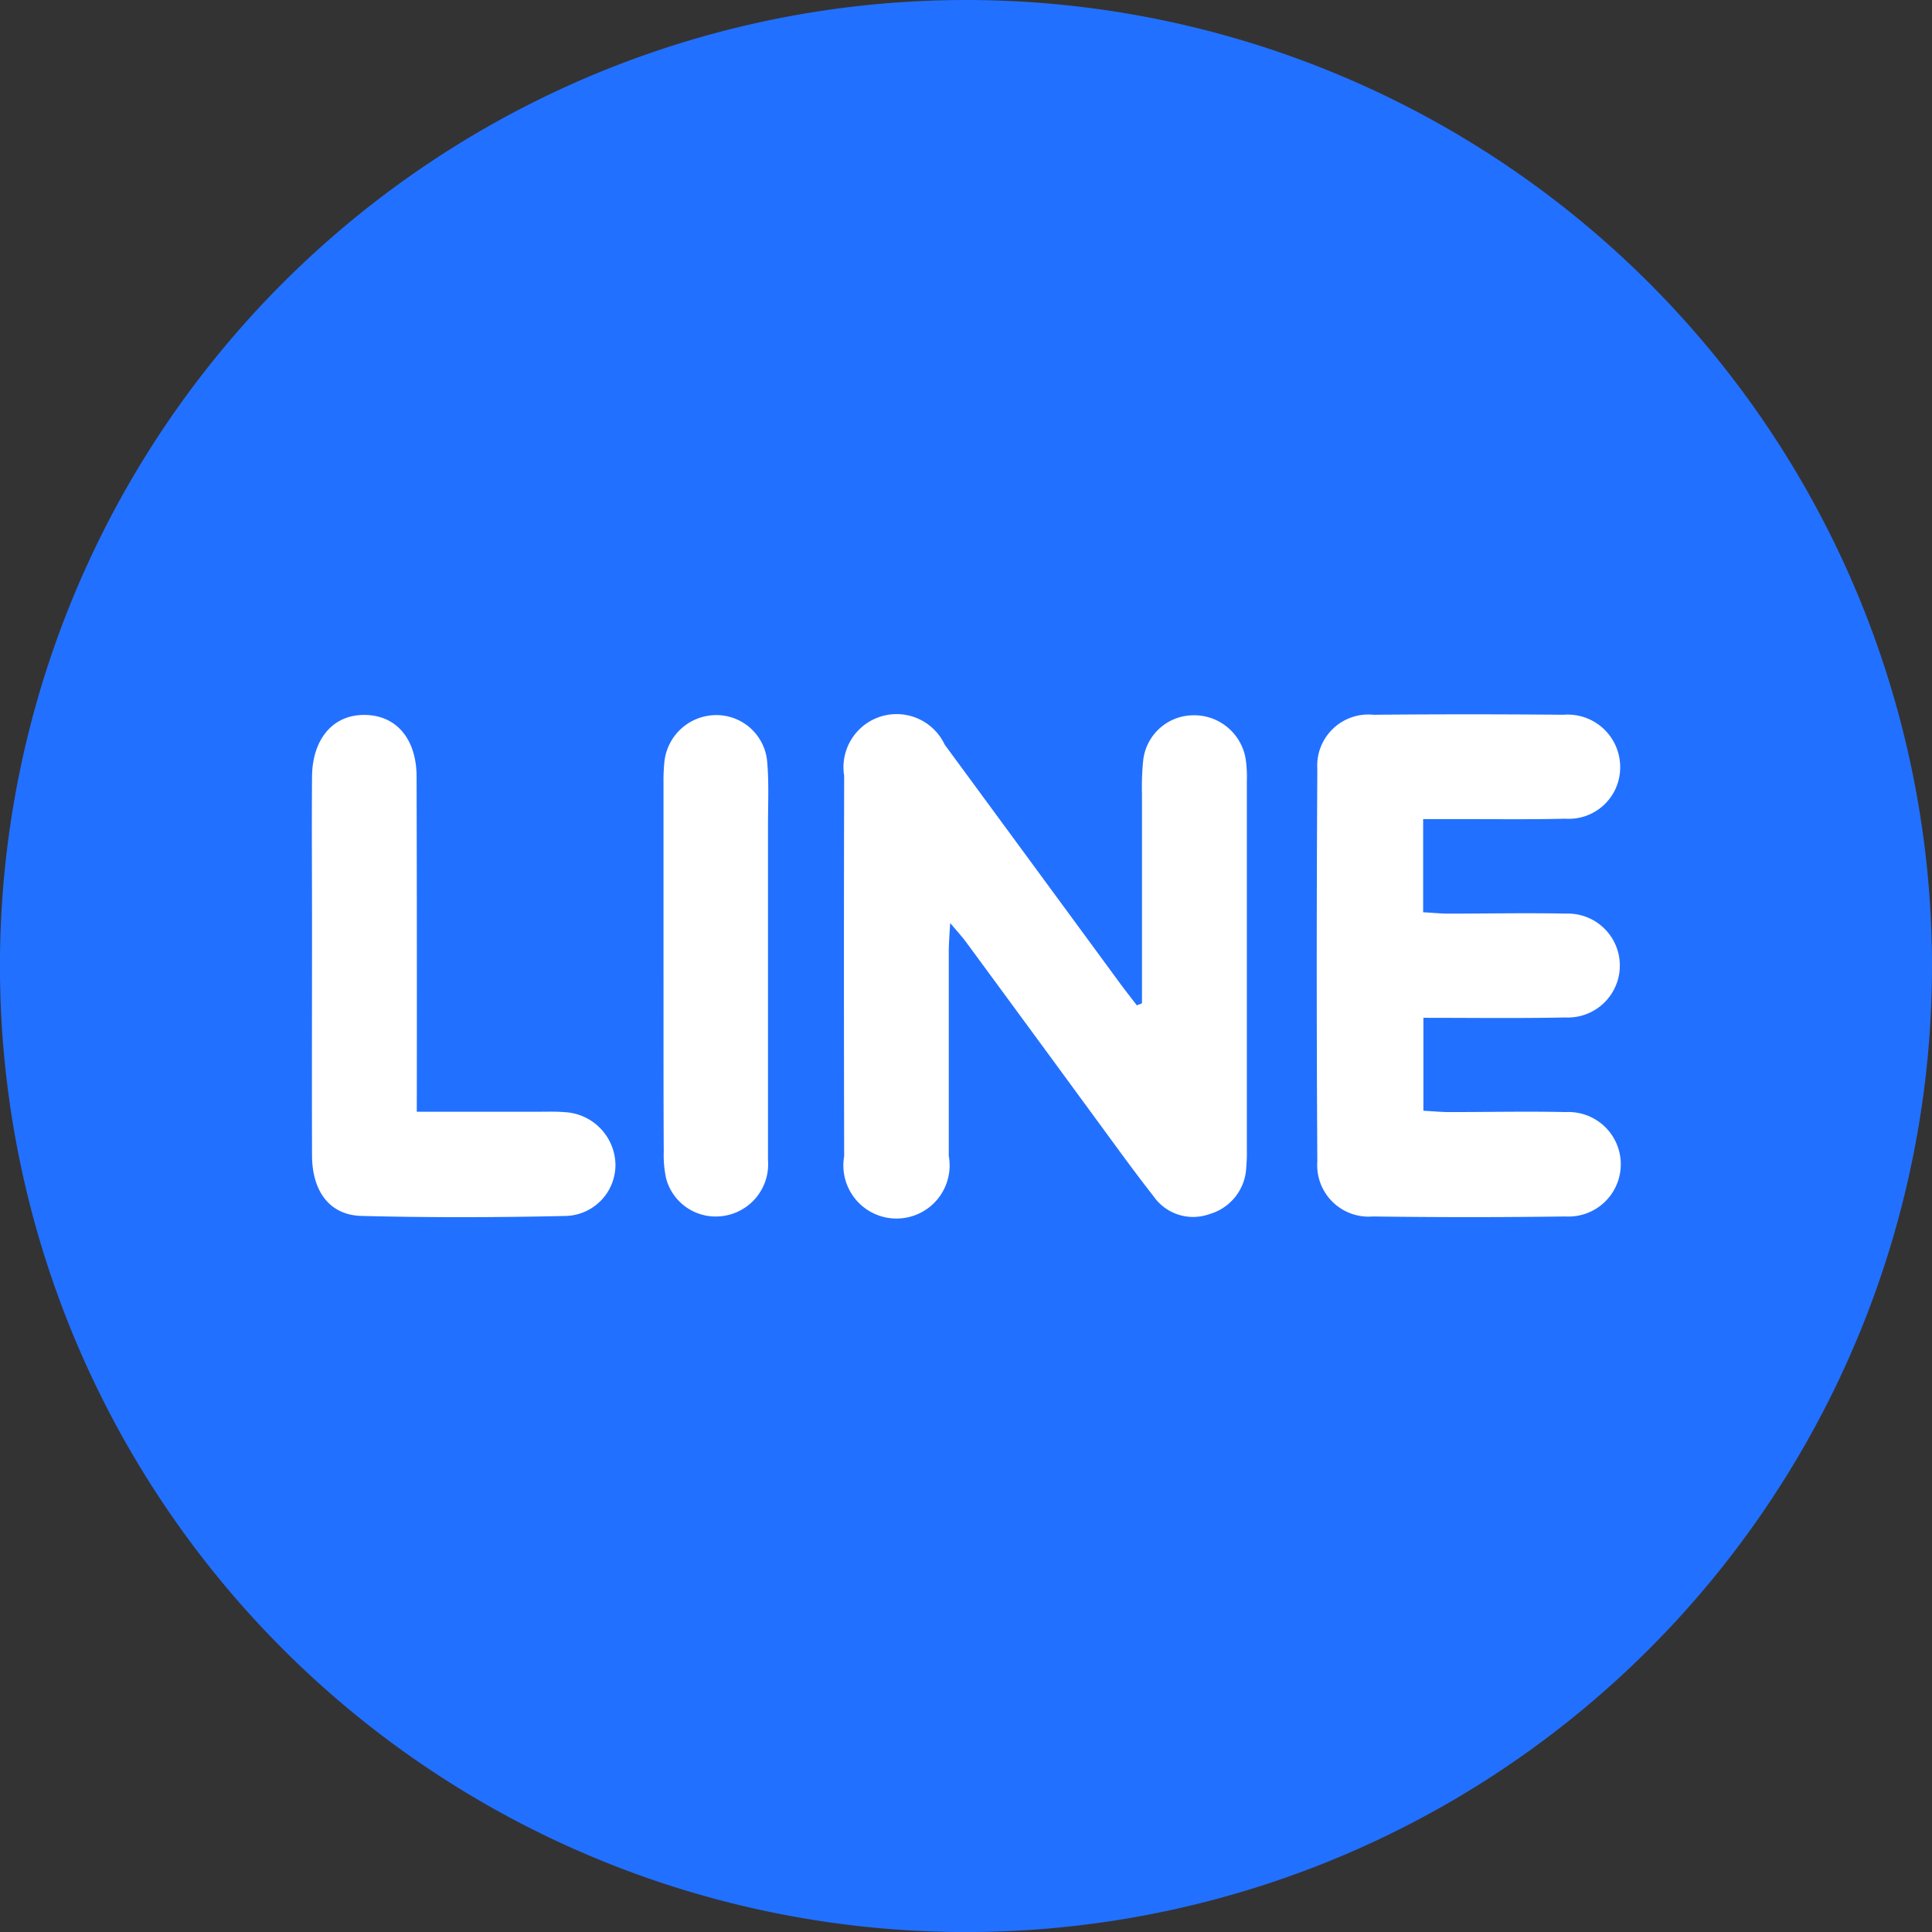
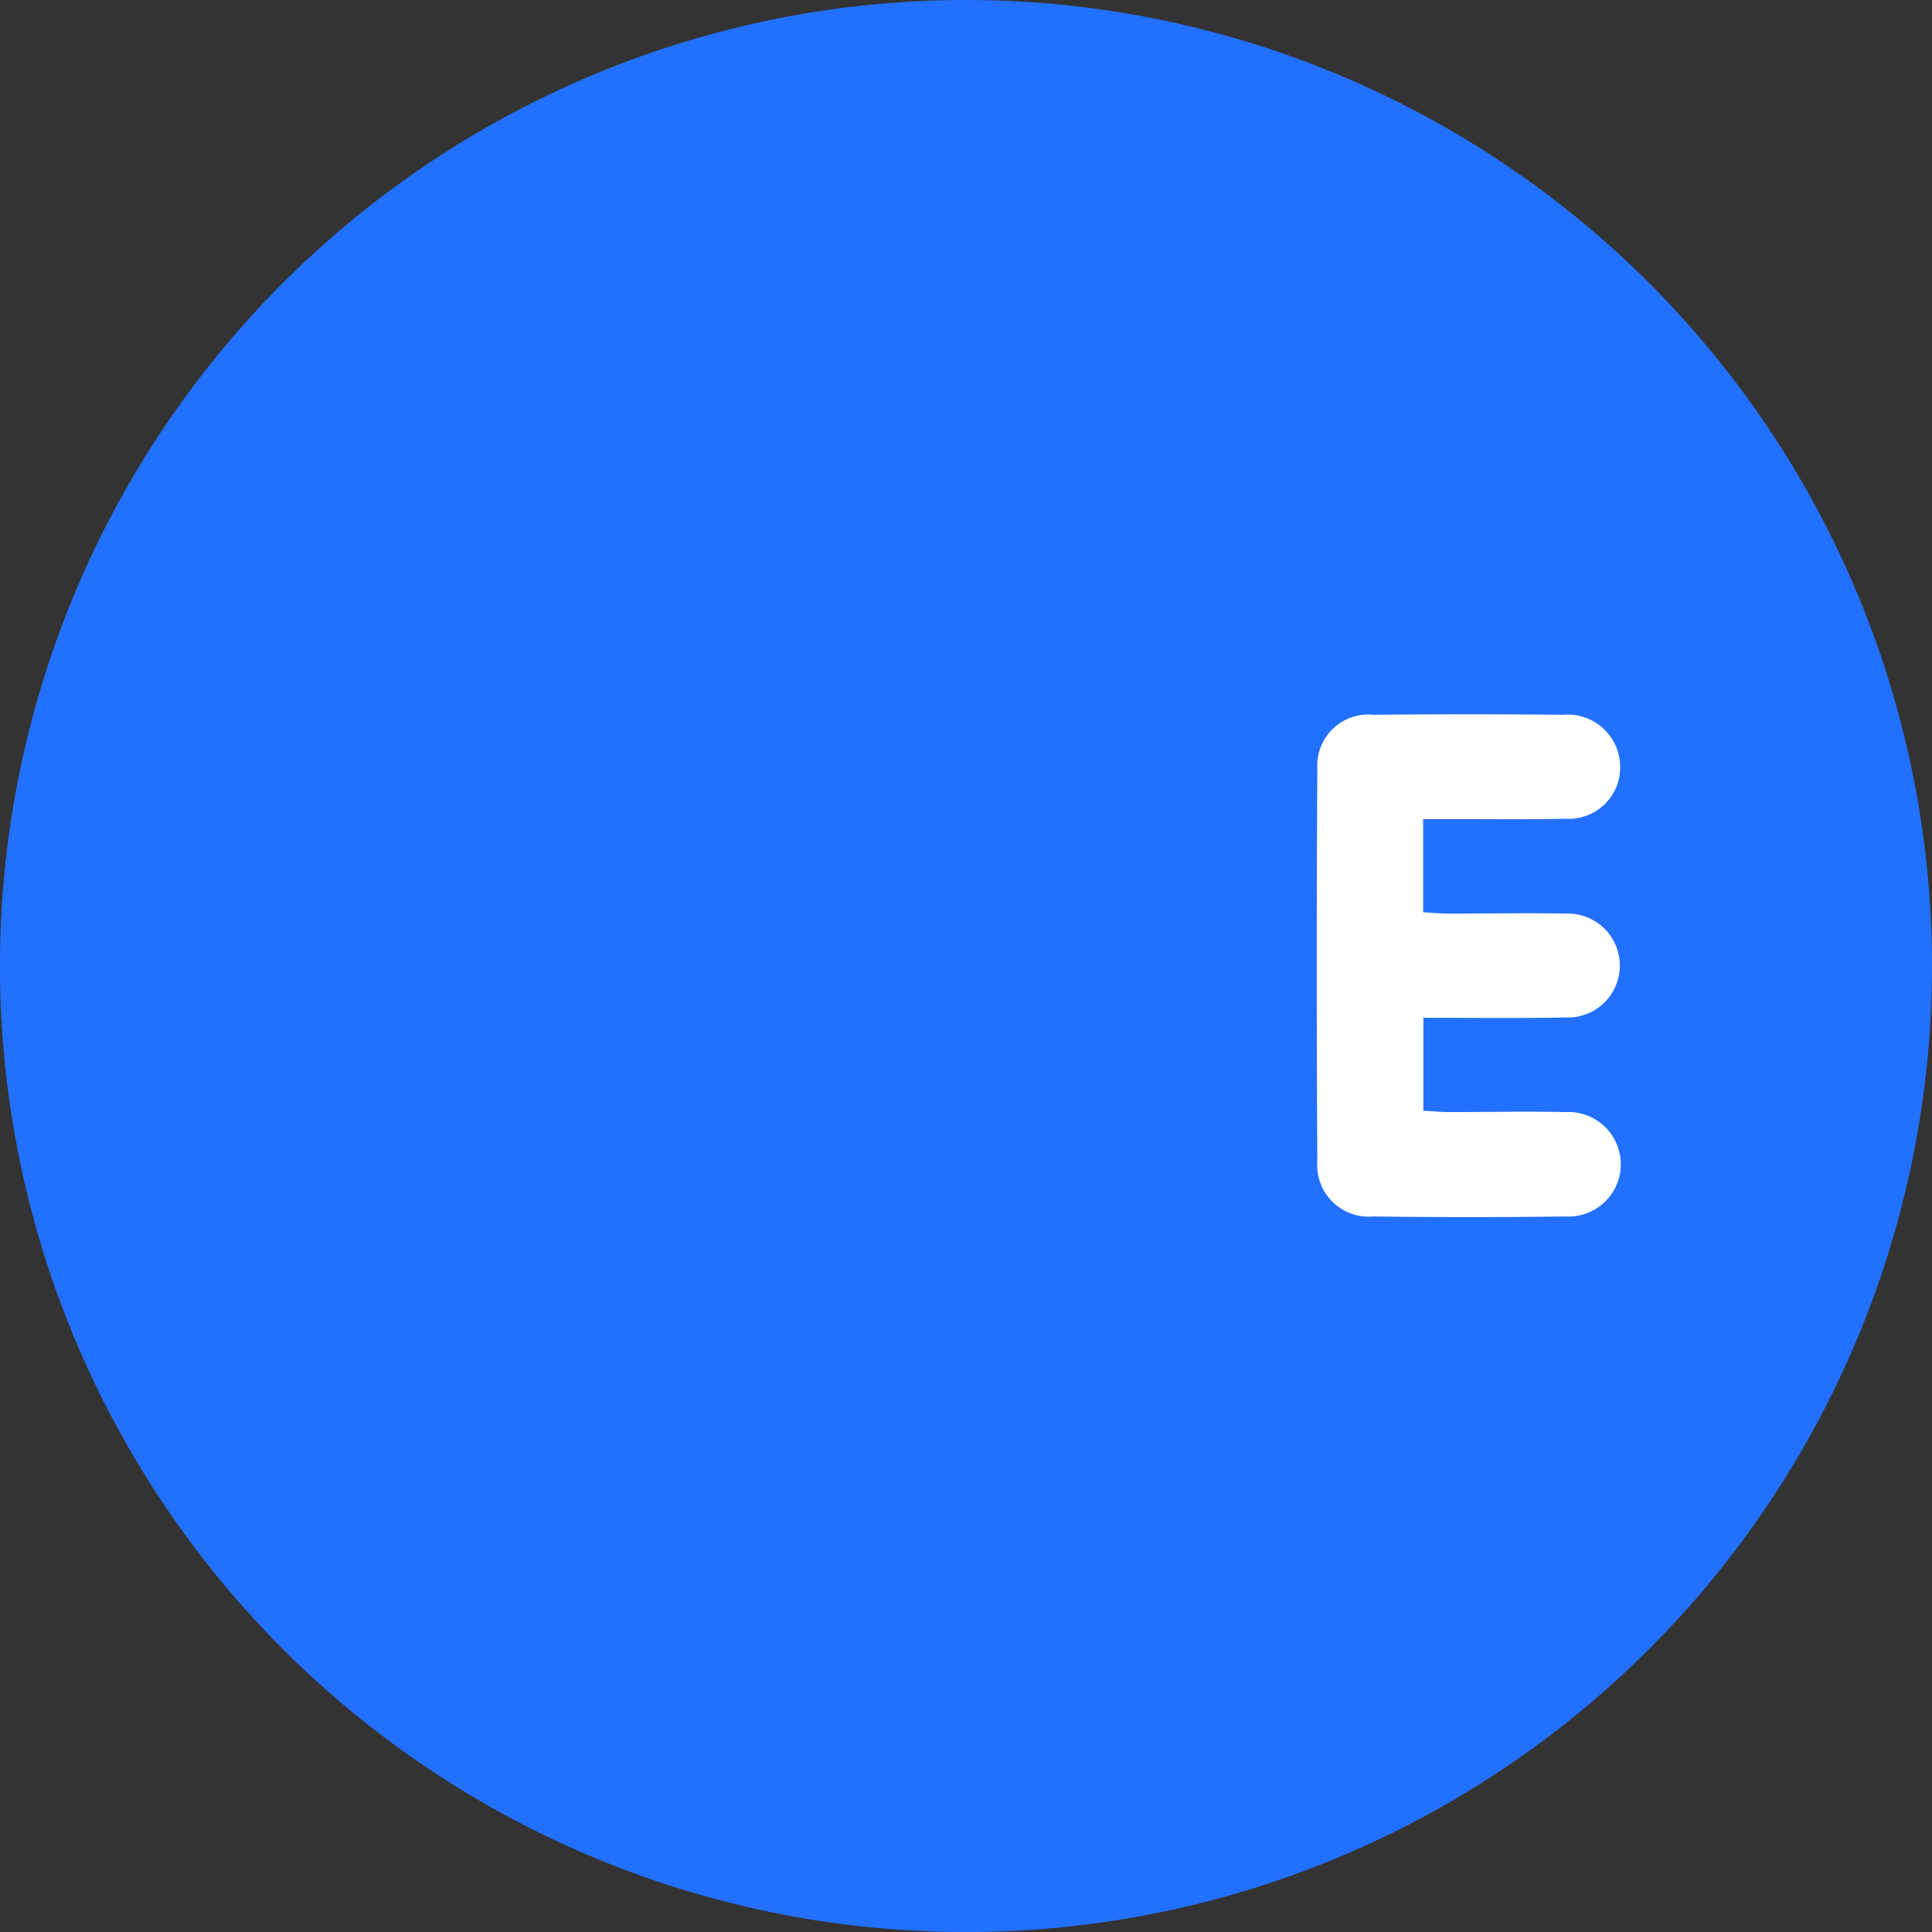
<svg xmlns="http://www.w3.org/2000/svg" id="floating_line" width="39.999" height="40" viewBox="0 0 39.999 40">
  <rect x="0" y="0" width="39.999" height="40" fill="#333333" stroke="none" />
  <path id="Path_1" data-name="Path 1" d="M73.369,106.27a20,20,0,1,1-20-20A20,20,0,0,1,73.369,106.27Z" transform="translate(-33.37 -86.27)" fill="#2270ff" fill-rule="evenodd" />
  <g id="Group_5" data-name="Group 5" transform="translate(6.454 14.796)">
-     <path id="Path_2" data-name="Path 2" d="M59.2,108.9q0-2.166,0-4.328a5.473,5.473,0,0,1,.025-.7,1.05,1.05,0,0,1,1.024-.935,1.08,1.08,0,0,1,1.1.92,2.651,2.651,0,0,1,.022.453v7.625a3.111,3.111,0,0,1-.012.353,1.051,1.051,0,0,1-.756.974,1,1,0,0,1-1.169-.374c-.426-.543-.828-1.105-1.238-1.662q-1.311-1.79-2.628-3.58c-.084-.116-.182-.222-.339-.408-.016.26-.028.42-.029.579,0,1.414,0,2.829,0,4.243a1.1,1.1,0,1,1-2.166.007q-.009-3.94,0-7.878a1.1,1.1,0,0,1,2.081-.645q1.825,2.482,3.647,4.965c.109.146.22.289.332.433Z" transform="translate(-42.011 -102.924)" fill="#fff" fill-rule="evenodd" />
    <path id="Path_3" data-name="Path 3" d="M66.236,109.2v1.924c.177.009.351.027.53.028.806,0,1.615-.018,2.422,0a1.082,1.082,0,1,1-.008,2.161q-1.995.027-3.988,0a1.065,1.065,0,0,1-1.152-1.137q-.024-4.065,0-8.128a1.059,1.059,0,0,1,1.162-1.122c1.31-.012,2.625-.012,3.935,0a1.086,1.086,0,0,1,1.173,1.063,1.064,1.064,0,0,1-1.137,1.089c-.789.019-1.58.006-2.371.009h-.571v1.928c.181.009.353.028.532.028.806,0,1.615-.017,2.423,0a1.076,1.076,0,1,1-.01,2.15C68.21,109.213,67.239,109.2,66.236,109.2Z" transform="translate(-43.221 -102.924)" fill="#fff" fill-rule="evenodd" />
-     <path id="Path_4" data-name="Path 4" d="M42.826,111.146h2.5c.186,0,.373-.007.555.008a1.108,1.108,0,0,1,1.058,1.084,1.058,1.058,0,0,1-1.011,1.065c-1.416.032-2.832.036-4.245,0-.661-.017-1.024-.507-1.026-1.256-.005-1.583,0-3.167,0-4.75,0-1.027-.008-2.054,0-3.083.005-.795.446-1.3,1.107-1.283.644.013,1.056.5,1.058,1.279q.008,3.159.005,6.315Z" transform="translate(-40.651 -102.925)" fill="#fff" fill-rule="evenodd" />
-     <path id="Path_5" data-name="Path 5" d="M48.834,108.14q0-1.89,0-3.785a4.058,4.058,0,0,1,.018-.453,1.082,1.082,0,0,1,1.1-.968,1.056,1.056,0,0,1,1.03.986c.036.434.015.874.015,1.312,0,2.3,0,4.61,0,6.915a1.081,1.081,0,0,1-.961,1.161,1.062,1.062,0,0,1-1.148-.781,2.273,2.273,0,0,1-.049-.551C48.832,110.7,48.835,109.418,48.834,108.14Z" transform="translate(-41.551 -102.925)" fill="#fff" fill-rule="evenodd" />
  </g>
</svg>